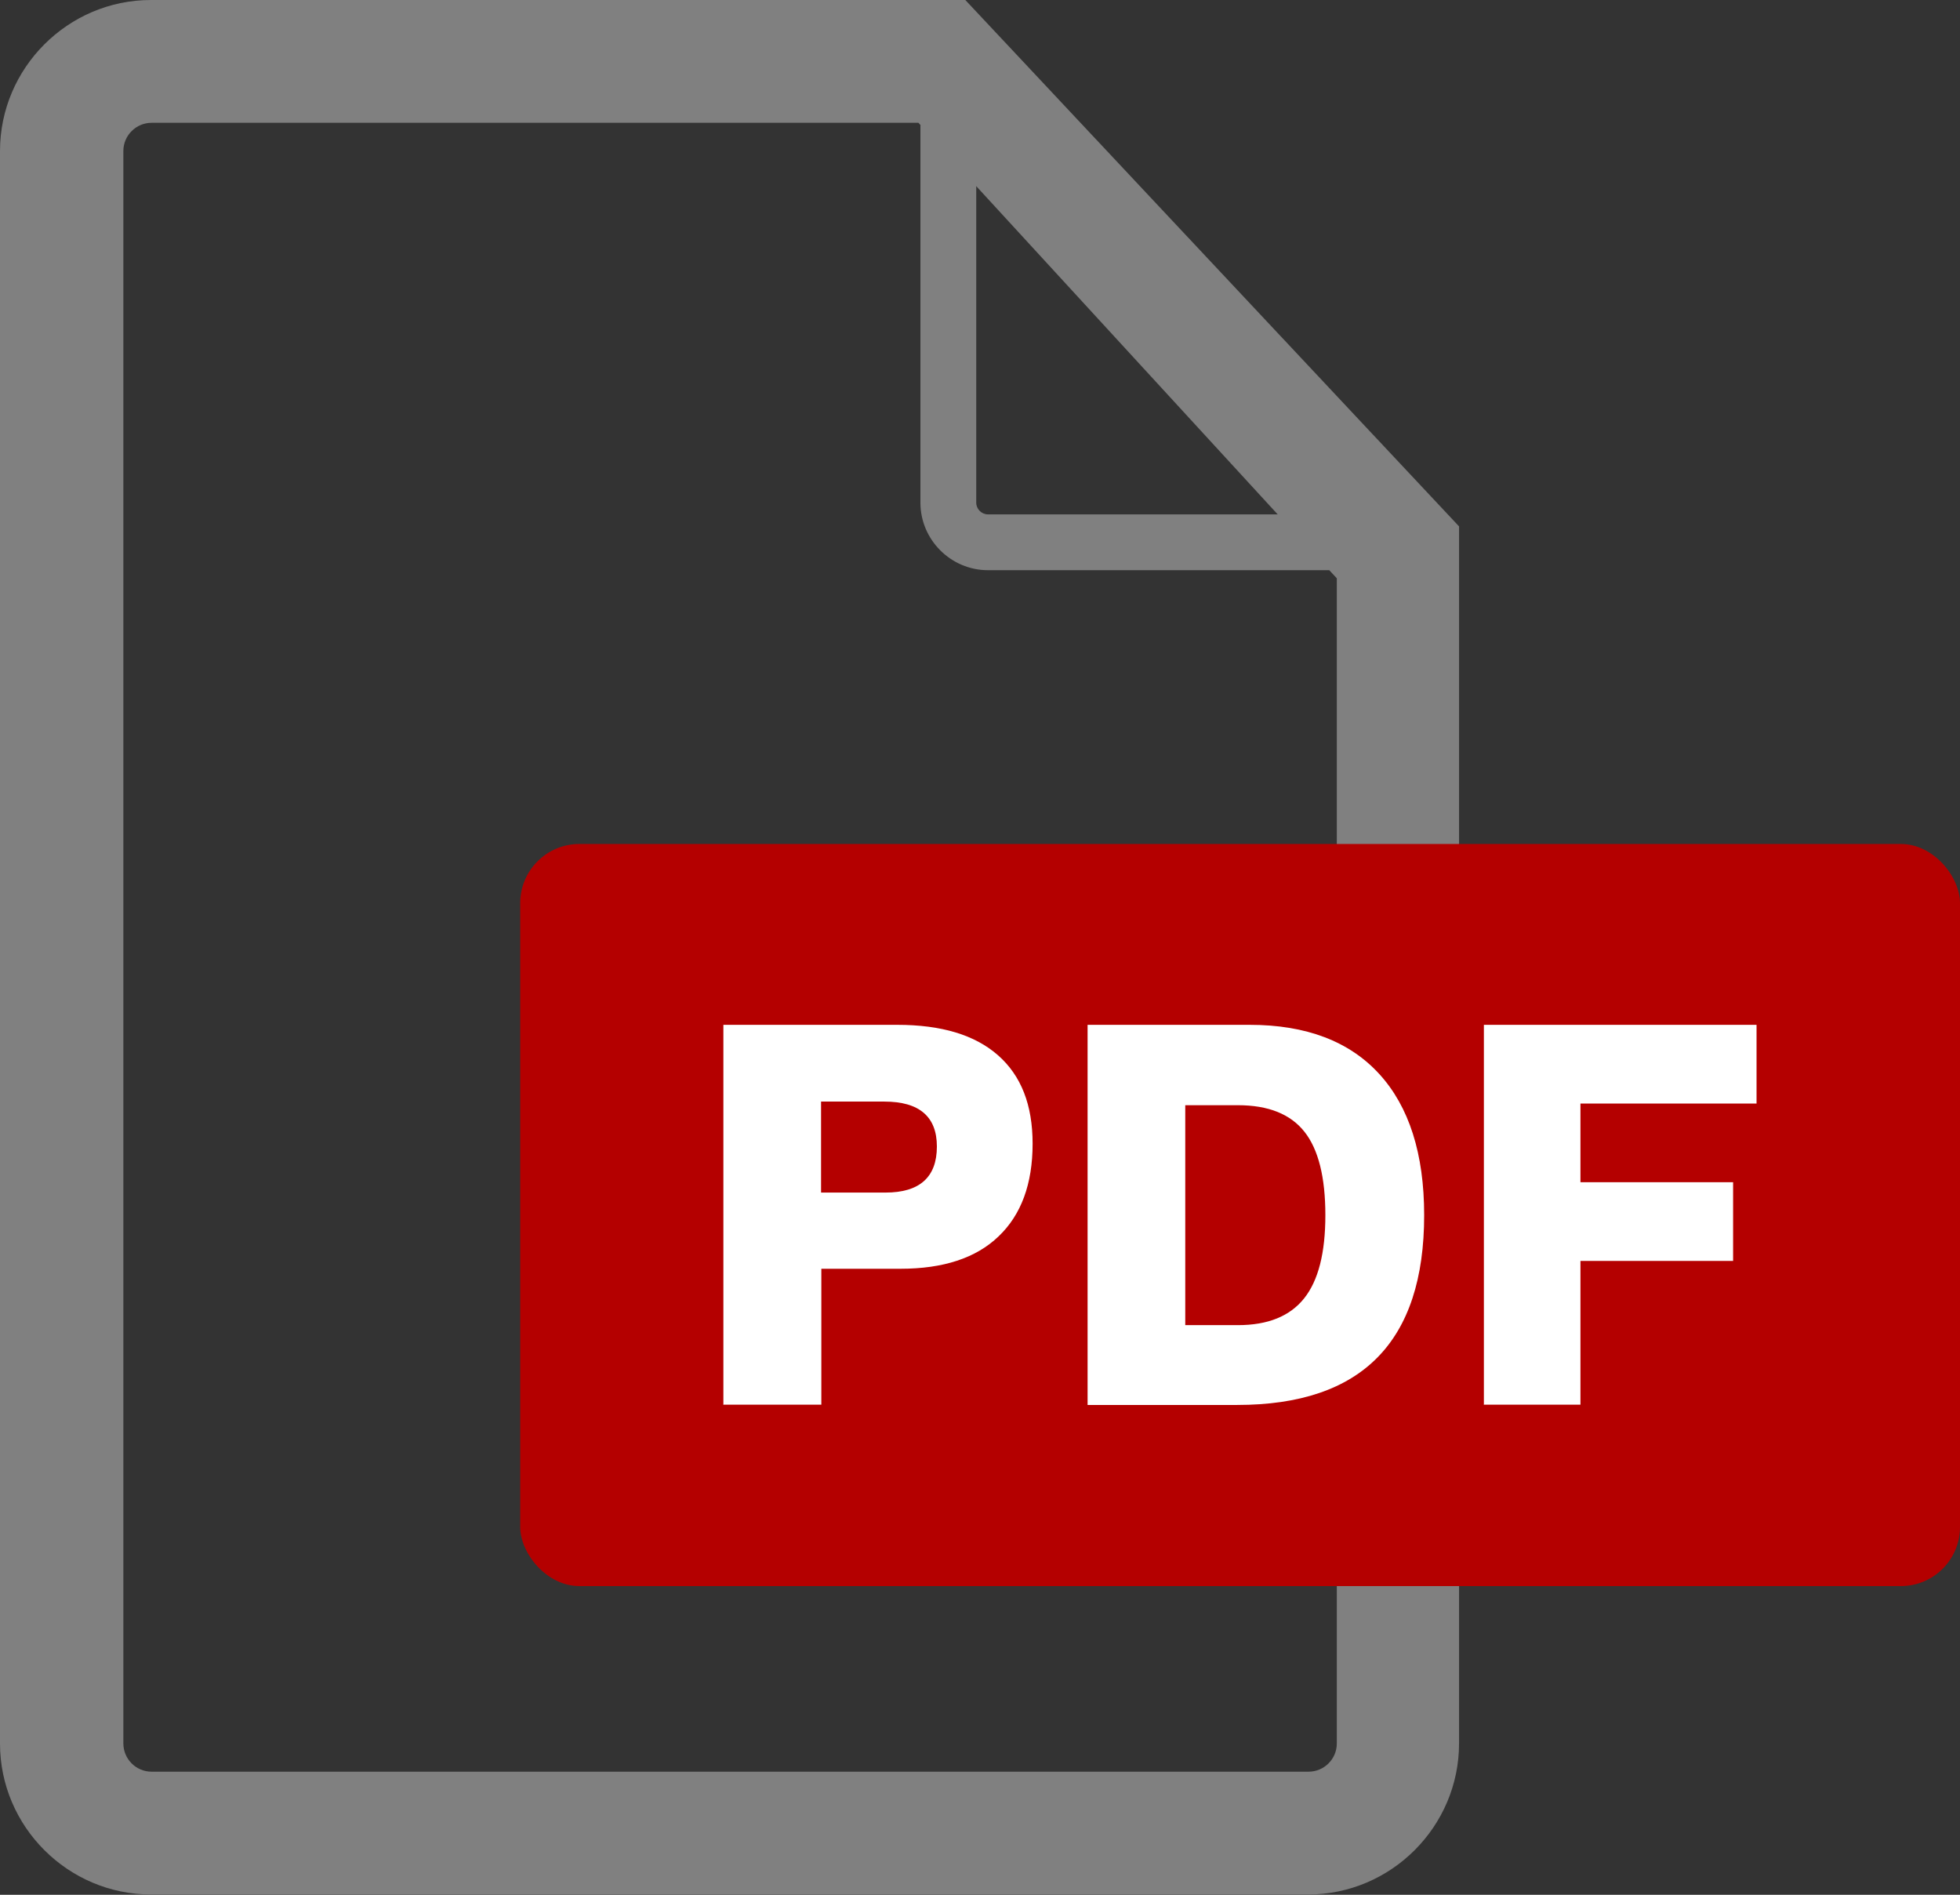
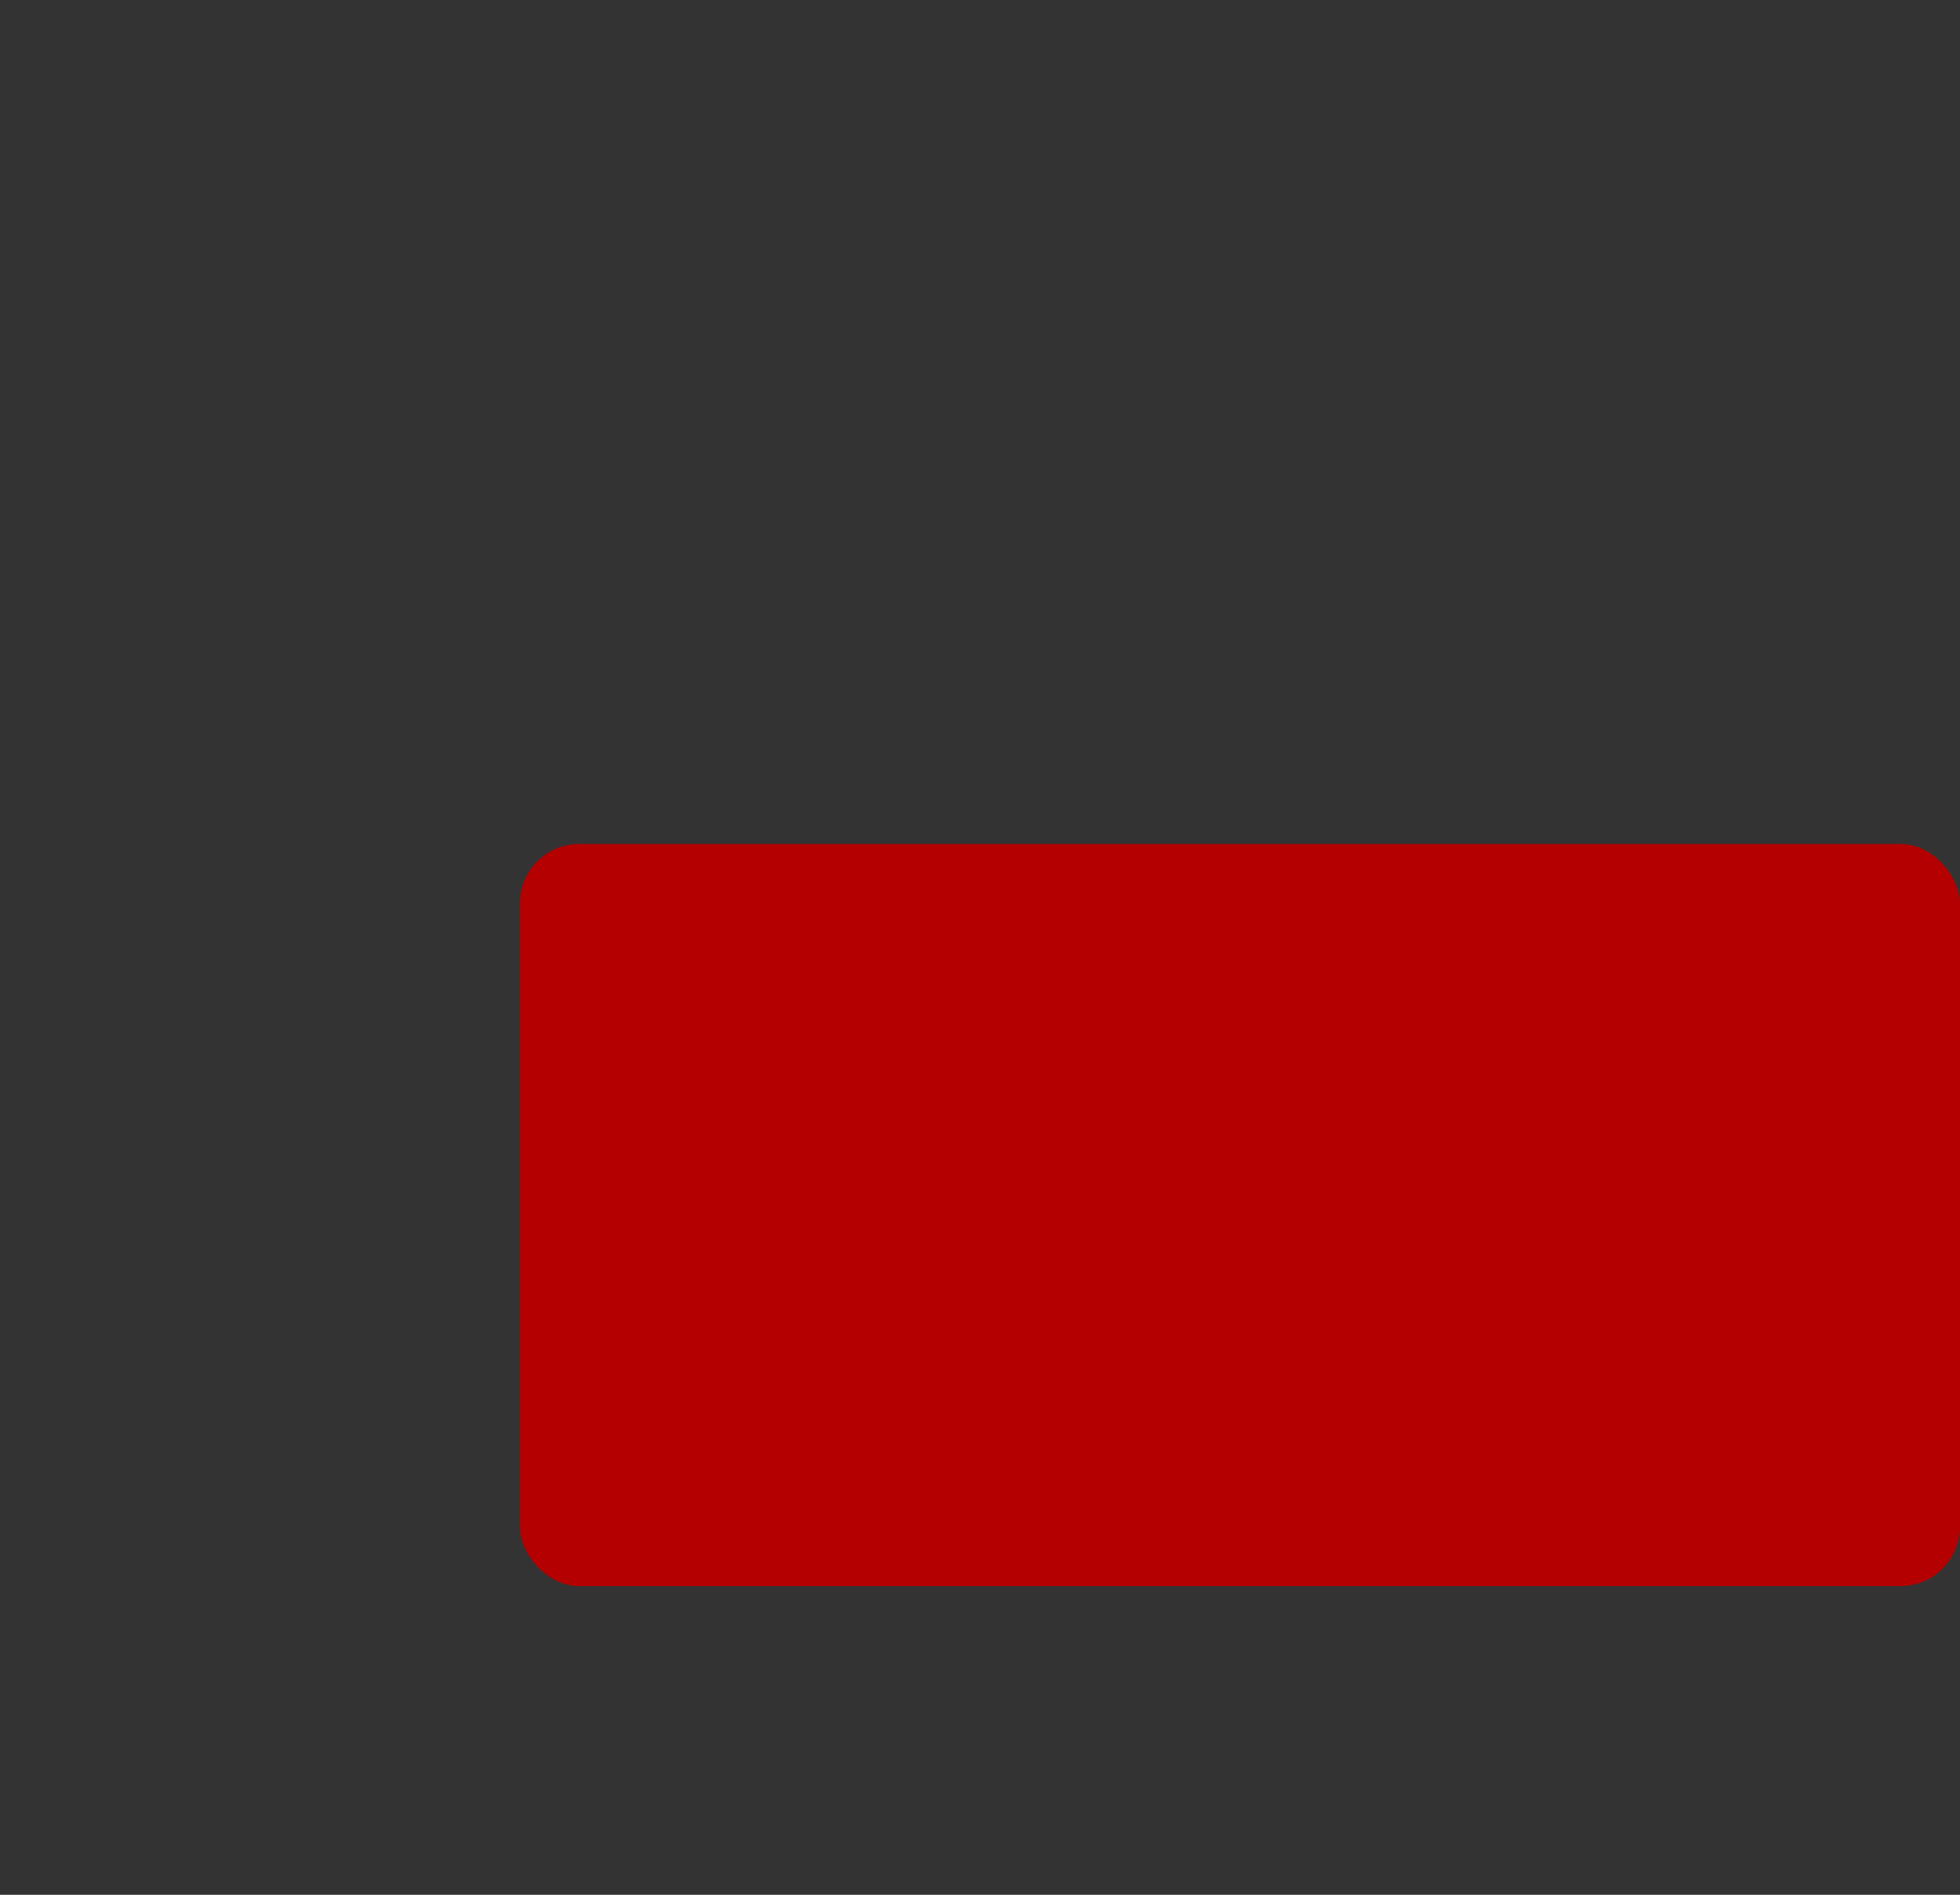
<svg xmlns="http://www.w3.org/2000/svg" xml:space="preserve" width="100%" height="100%" version="1.1" style="shape-rendering:geometricPrecision; text-rendering:geometricPrecision; image-rendering:optimizeQuality; fill-rule:evenodd; clip-rule:evenodd" viewBox="0 0 7023 6789">
  <rect x="0" y="0" width="7023" height="6789" fill="#333333" stroke="none" />
  <defs>
    <style type="text/css">
   
    .fil0 {fill:gray}
    .fil1 {fill:#B40000}
    .fil2 {fill:white;fill-rule:nonzero}
   
  </style>
  </defs>
  <g id="Layer_x0020_1">
    <g id="_1040275296">
-       <path class="fil0" d="M3459 0l-2918 0c-298,0 -541,244 -541,541l0 5706c0,298 244,541 541,541l4146 0c298,0 541,-244 541,-541l0 -4361 -1770 -1887zm1120 1843l-1039 0c-23,0 -42,-19 -42,-42l0 -1134 1081 1177zm-1281 -1394l0 1352c0,133 109,242 242,242l1223 0 27 29 0 4175c0,56 -46,101 -101,101l-4146 0c-56,0 -101,-46 -101,-101l0 -5706c0,-56 46,-101 101,-101l2748 0 8 9z" />
      <rect class="fil1" x="1864" y="3024" width="5159" height="2659" rx="212" ry="212" />
-       <path class="fil2" d="M2592 5034l0 -1362 623 0c158,0 278,36 361,109 83,73 124,178 124,317 0,144 -41,255 -122,332 -81,78 -199,116 -351,116l-284 0 0 487 -350 0zm350 -761l231 0c122,0 184,-55 184,-165 0,-107 -63,-161 -188,-161l-227 0 0 326zm955 761l0 -1362 581 0c202,0 357,59 464,176 107,117 161,286 161,506 0,453 -223,680 -670,680l-536 0zm350 -286l189 0c107,0 186,-32 237,-96 51,-64 76,-163 76,-298 0,-136 -25,-236 -75,-299 -50,-63 -129,-95 -238,-95l-189 0 0 788zm1070 286l0 -1362 977 0 0 282 -631 0 0 282 547 0 0 282 -547 0 0 515 -347 0z" />
    </g>
  </g>
</svg>